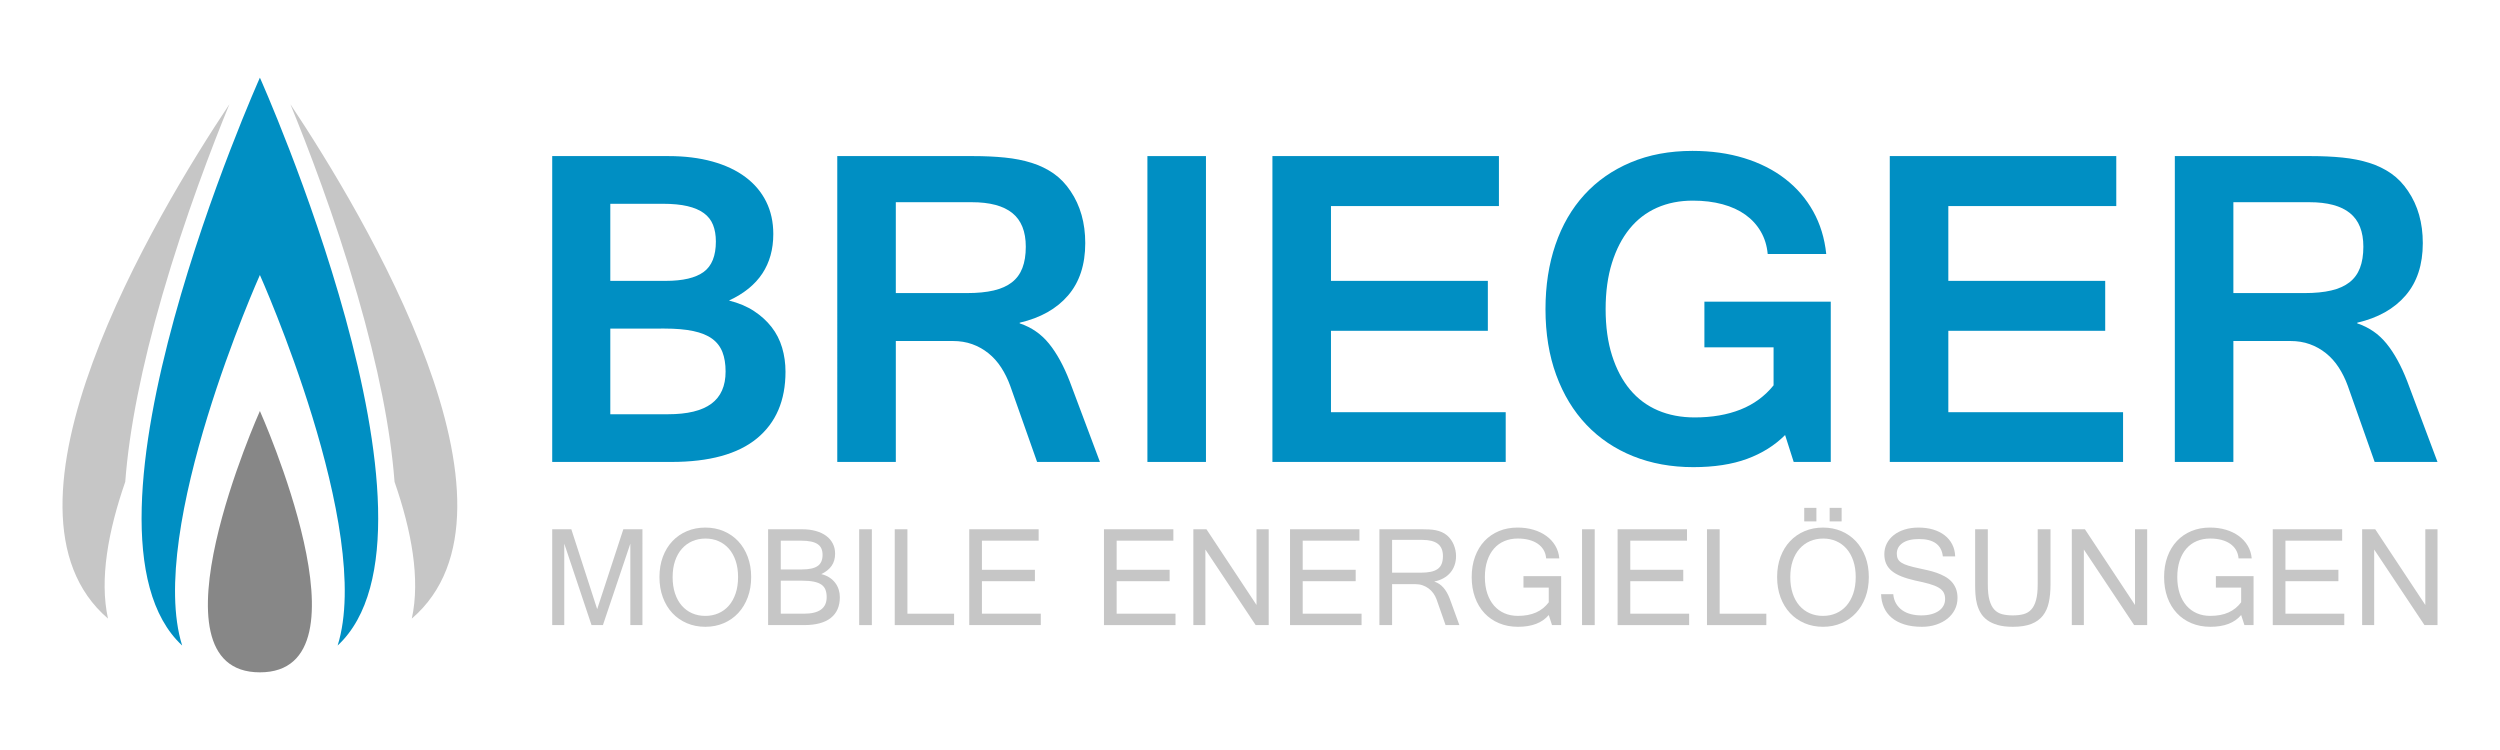
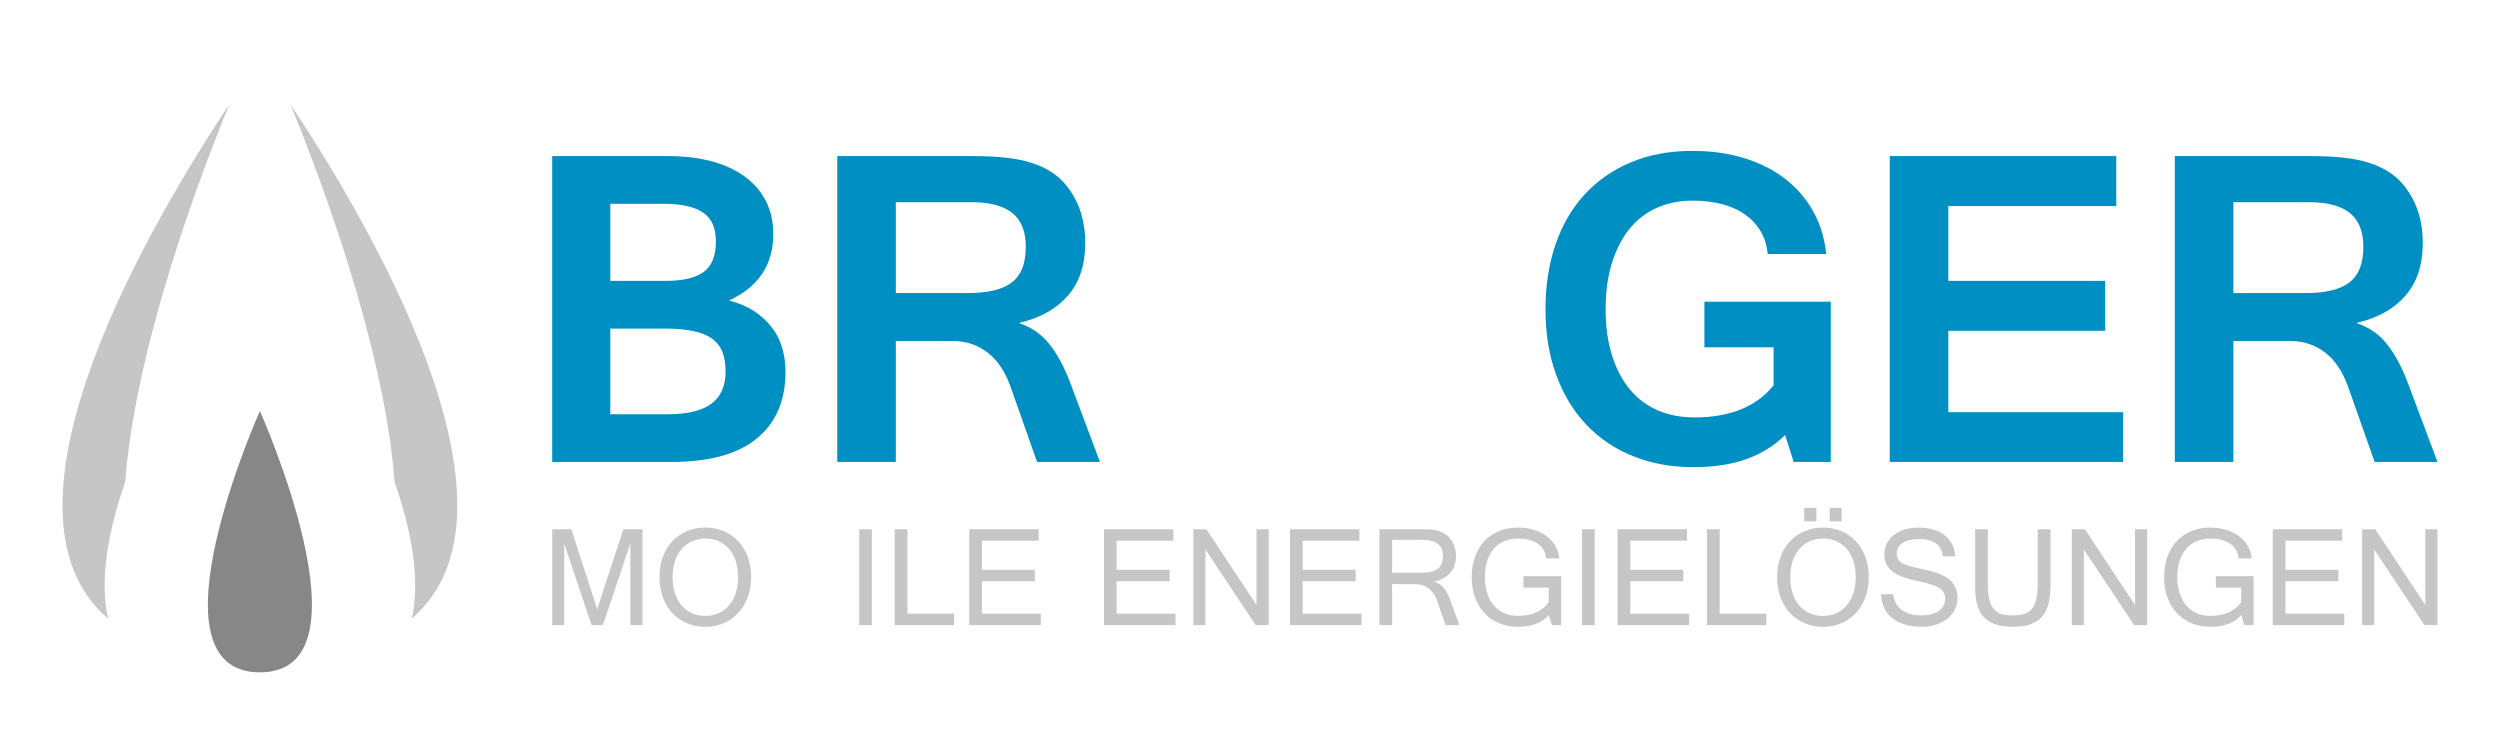
<svg xmlns="http://www.w3.org/2000/svg" version="1.1" id="Ebene_1" x="0px" y="0px" width="566.929px" height="170.079px" viewBox="0 0 566.929 170.079" enable-background="new 0 0 566.929 170.079" xml:space="preserve">
  <g>
    <path fill="#C6C6C6" d="M65.856,23.641c3.747,9.146,10.053,25.445,15.206,43.287c4.7,16.271,7.503,30.403,8.409,42.338   c3.862,11.107,5.877,22.085,3.914,31.015C122.412,115.352,82.7,48.937,65.856,23.641z" />
    <path fill="#C6C6C6" d="M28.403,109.265c0.906-11.935,3.709-26.067,8.408-42.338c5.154-17.842,11.459-34.142,15.207-43.287   C35.175,48.936-4.539,115.351,24.489,140.279C22.526,131.349,24.541,120.373,28.403,109.265z" />
-     <path fill="#008FC3" d="M58.937,17.611c0,0-45.899,102.517-17.628,128.777c-8.231-26.261,17.628-84.025,17.628-84.025   s25.859,57.764,17.628,84.025C104.835,120.125,58.937,17.611,58.937,17.611z" />
    <path fill="#878787" d="M58.937,93.205c0,0-26.537,59.262,0,59.264C85.474,152.468,58.937,93.205,58.937,93.205z" />
    <g>
      <path fill="#C6C6C6" d="M145.689,141.754h-2.747v-18.471l-6.216,18.471h-2.586l-6.183-18.471v18.471h-2.731v-21.731h4.336    l5.862,18.119l5.928-18.119h4.336V141.754z" />
      <path fill="#C6C6C6" d="M159.953,119.639c1.509,0,2.898,0.27,4.168,0.81c1.268,0.542,2.363,1.302,3.283,2.281    c0.921,0.98,1.642,2.161,2.16,3.541c0.52,1.381,0.78,2.915,0.78,4.596c0,1.669-0.257,3.195-0.772,4.578    c-0.513,1.378-1.229,2.565-2.143,3.556c-0.917,0.992-2.011,1.762-3.285,2.313c-1.275,0.55-2.672,0.827-4.192,0.827    c-1.521,0-2.918-0.275-4.191-0.819c-1.276-0.546-2.373-1.312-3.294-2.298c-0.921-0.985-1.638-2.17-2.152-3.556    c-0.514-1.389-0.77-2.921-0.77-4.602c0-1.692,0.258-3.229,0.777-4.609c0.52-1.382,1.242-2.564,2.169-3.543    c0.926-0.979,2.026-1.735,3.3-2.273C157.067,119.905,158.454,119.639,159.953,119.639z M159.936,139.667    c1.081,0,2.078-0.198,2.988-0.594c0.91-0.396,1.694-0.972,2.353-1.726c0.658-0.756,1.173-1.679,1.543-2.771    c0.369-1.095,0.554-2.33,0.554-3.71c0-1.382-0.185-2.618-0.554-3.704c-0.37-1.086-0.885-2.001-1.543-2.747    c-0.659-0.742-1.437-1.311-2.337-1.701c-0.899-0.391-1.878-0.587-2.94-0.587c-1.081,0-2.079,0.198-2.995,0.593    c-0.916,0.398-1.706,0.971-2.37,1.721c-0.664,0.748-1.18,1.665-1.549,2.745c-0.369,1.082-0.554,2.311-0.554,3.681    c0,1.38,0.182,2.615,0.546,3.71c0.364,1.092,0.875,2.015,1.534,2.771c0.659,0.754,1.441,1.329,2.346,1.726    C157.861,139.468,158.855,139.667,159.936,139.667z" />
-       <path fill="#C6C6C6" d="M190.453,135.427c0,2.058-0.685,3.622-2.055,4.705c-1.37,1.082-3.389,1.622-6.055,1.622h-8.159v-21.731    h7.725c1.135,0,2.163,0.129,3.084,0.387c0.921,0.257,1.705,0.624,2.353,1.102c0.648,0.475,1.148,1.056,1.502,1.741    c0.354,0.685,0.531,1.456,0.531,2.312c0,1.07-0.261,1.983-0.78,2.737c-0.519,0.757-1.303,1.386-2.353,1.89    c0.707,0.171,1.322,0.429,1.847,0.77c0.525,0.344,0.96,0.746,1.308,1.206c0.349,0.459,0.611,0.968,0.788,1.525    C190.365,134.249,190.453,134.828,190.453,135.427z M177.058,129.131h4.836c1.583,0,2.753-0.255,3.508-0.765    c0.755-0.507,1.133-1.355,1.133-2.545c0-0.534-0.086-1.002-0.258-1.406c-0.171-0.4-0.449-0.734-0.835-1.002    c-0.385-0.27-0.89-0.47-1.517-0.603c-0.625-0.136-1.395-0.203-2.304-0.203h-4.562V129.131z M177.058,139.167h5.269    c3.426,0,5.139-1.247,5.139-3.74c0-0.643-0.088-1.198-0.265-1.67c-0.177-0.474-0.479-0.86-0.907-1.165    c-0.428-0.306-0.999-0.532-1.71-0.683c-0.712-0.149-1.604-0.227-2.675-0.227h-4.851V139.167z" />
      <path fill="#C6C6C6" d="M197.713,141.754h-2.875v-21.731h2.875V141.754z" />
      <path fill="#C6C6C6" d="M216.361,141.754h-13.46v-21.731h2.875v19.145h10.585V141.754z" />
      <path fill="#C6C6C6" d="M236.021,141.754h-16.224v-21.731h15.74v2.585h-12.865v6.604h12.015v2.586h-12.015v7.37h13.349V141.754z" />
      <path fill="#C6C6C6" d="M266.57,141.754h-16.223v-21.731h15.74v2.585h-12.865v6.604h12.015v2.586h-12.015v7.37h13.348V141.754z" />
      <path fill="#C6C6C6" d="M287.706,141.754h-2.954l-11.404-17.137v17.137h-2.731v-21.731h2.973l11.353,17.169v-17.169h2.764V141.754    z" />
      <path fill="#C6C6C6" d="M308.763,141.754h-16.223v-21.731h15.742v2.585h-12.868v6.604h12.016v2.586h-12.016v7.37h13.349V141.754z" />
      <path fill="#C6C6C6" d="M330.945,141.754h-3.132l-2.041-5.831c-0.183-0.5-0.426-0.964-0.73-1.386    c-0.307-0.425-0.665-0.788-1.076-1.095c-0.412-0.305-0.867-0.542-1.364-0.715c-0.5-0.171-1.026-0.257-1.584-0.257h-5.331v9.283    h-2.875v-21.731h9.621c0.589,0,1.148,0.014,1.679,0.041c0.528,0.027,1.033,0.088,1.508,0.187c0.478,0.094,0.927,0.237,1.349,0.424    c0.426,0.187,0.828,0.441,1.215,0.764c0.652,0.577,1.15,1.282,1.492,2.111c0.344,0.831,0.515,1.68,0.515,2.545    c0,0.762-0.112,1.459-0.338,2.096c-0.224,0.638-0.548,1.202-0.972,1.695c-0.423,0.492-0.935,0.909-1.542,1.244    c-0.605,0.338-1.282,0.584-2.03,0.73v0.05c1.52,0.48,2.683,1.792,3.485,3.936L330.945,141.754z M315.686,129.87h6.456    c0.889,0,1.654-0.067,2.297-0.2c0.644-0.134,1.17-0.348,1.582-0.643c0.413-0.296,0.715-0.683,0.907-1.165    c0.192-0.481,0.289-1.07,0.289-1.768c0-1.253-0.385-2.173-1.156-2.771c-0.771-0.593-1.937-0.891-3.501-0.891h-6.874V129.87z" />
      <path fill="#C6C6C6" d="M344.243,142.141c-1.574,0-3.006-0.271-4.296-0.813c-1.292-0.54-2.396-1.302-3.316-2.286    c-0.921-0.985-1.634-2.172-2.137-3.558c-0.503-1.387-0.756-2.927-0.756-4.617c0-1.714,0.255-3.263,0.764-4.643    c0.509-1.383,1.22-2.559,2.137-3.535c0.915-0.974,2.011-1.726,3.283-2.254c1.274-0.532,2.683-0.796,4.227-0.796    c1.294,0,2.496,0.165,3.605,0.497c1.107,0.332,2.08,0.799,2.914,1.406c0.835,0.604,1.51,1.337,2.024,2.2    c0.513,0.861,0.82,1.821,0.914,2.882h-2.987c-0.053-0.707-0.243-1.337-0.569-1.895s-0.77-1.027-1.323-1.413    c-0.558-0.387-1.221-0.681-1.986-0.885c-0.764-0.203-1.612-0.305-2.545-0.305c-1.113,0-2.127,0.192-3.044,0.579    c-0.915,0.385-1.7,0.951-2.353,1.695c-0.653,0.742-1.163,1.659-1.526,2.745c-0.363,1.088-0.546,2.327-0.546,3.72    c0,1.38,0.183,2.615,0.546,3.71c0.363,1.092,0.877,2.015,1.534,2.771c0.658,0.754,1.445,1.329,2.362,1.726    c0.913,0.396,1.929,0.594,3.042,0.594c1.595,0,2.967-0.257,4.121-0.771c1.15-0.512,2.112-1.286,2.882-2.313v-3.325h-5.734v-2.602    h8.545v11.098h-2.072l-0.738-2.28C349.715,141.253,347.39,142.141,344.243,142.141z" />
      <path fill="#C6C6C6" d="M361.637,141.754h-2.874v-21.731h2.874V141.754z" />
      <path fill="#C6C6C6" d="M383.047,141.754h-16.222v-21.731h15.74v2.585h-12.864v6.604h12.015v2.586h-12.015v7.37h13.346V141.754z" />
      <path fill="#C6C6C6" d="M400.555,141.754h-13.46v-21.731h2.875v19.145h10.585V141.754z" />
      <path fill="#C6C6C6" d="M413.404,119.639c1.51,0,2.899,0.27,4.17,0.81c1.267,0.542,2.361,1.302,3.283,2.281    c0.919,0.98,1.64,2.161,2.161,3.541c0.519,1.381,0.779,2.915,0.779,4.596c0,1.669-0.257,3.195-0.771,4.578    c-0.515,1.378-1.229,2.565-2.144,3.556c-0.916,0.992-2.012,1.762-3.284,2.313c-1.276,0.55-2.674,0.827-4.193,0.827    c-1.521,0-2.917-0.275-4.192-0.819c-1.274-0.546-2.372-1.312-3.291-2.298c-0.922-0.985-1.639-2.17-2.153-3.556    c-0.514-1.389-0.771-2.921-0.771-4.602c0-1.692,0.26-3.229,0.777-4.609c0.521-1.382,1.243-2.564,2.171-3.543    c0.925-0.979,2.026-1.735,3.299-2.273C410.52,119.905,411.904,119.639,413.404,119.639z M413.388,139.667    c1.08,0,2.078-0.198,2.987-0.594c0.909-0.396,1.694-0.972,2.353-1.726c0.658-0.756,1.172-1.679,1.544-2.771    c0.367-1.095,0.552-2.33,0.552-3.71c0-1.382-0.185-2.618-0.552-3.704c-0.372-1.086-0.886-2.001-1.544-2.747    c-0.658-0.742-1.438-1.311-2.337-1.701c-0.898-0.391-1.878-0.587-2.939-0.587c-1.08,0-2.08,0.198-2.995,0.593    c-0.916,0.398-1.705,0.971-2.368,1.721c-0.664,0.748-1.181,1.665-1.552,2.745c-0.367,1.082-0.552,2.311-0.552,3.681    c0,1.38,0.181,2.615,0.546,3.71c0.361,1.092,0.874,2.015,1.531,2.771c0.66,0.754,1.441,1.329,2.348,1.726    C411.313,139.468,412.306,139.667,413.388,139.667z M411.91,118.241h-2.762v-3.067h2.762V118.241z M417.628,118.241h-2.715v-3.067    h2.715V118.241z" />
      <path fill="#C6C6C6" d="M435.843,142.141c-1.531,0-2.87-0.183-4.015-0.546c-1.147-0.365-2.103-0.872-2.868-1.527    c-0.766-0.652-1.347-1.433-1.741-2.338c-0.396-0.903-0.611-1.896-0.643-2.977h2.763c0.073,0.822,0.293,1.537,0.658,2.142    c0.361,0.605,0.829,1.107,1.396,1.503c0.567,0.396,1.218,0.688,1.952,0.875c0.734,0.189,1.516,0.282,2.352,0.282    c0.814,0,1.555-0.087,2.218-0.258c0.664-0.171,1.231-0.419,1.701-0.739c0.471-0.319,0.836-0.71,1.093-1.164    c0.259-0.453,0.387-0.972,0.387-1.549c0-0.599-0.118-1.105-0.354-1.518c-0.236-0.414-0.619-0.775-1.147-1.085    c-0.531-0.313-1.229-0.589-2.097-0.837c-0.868-0.245-1.927-0.496-3.18-0.752c-1.222-0.28-2.273-0.595-3.157-0.95    c-0.883-0.354-1.609-0.768-2.177-1.243c-0.567-0.477-0.987-1.027-1.261-1.646c-0.272-0.623-0.408-1.334-0.408-2.139    c0-0.876,0.187-1.685,0.562-2.424c0.375-0.738,0.901-1.374,1.583-1.912c0.68-0.536,1.493-0.952,2.441-1.253    c0.946-0.299,1.999-0.448,3.155-0.448c1.221,0,2.332,0.149,3.333,0.448c1.001,0.301,1.865,0.73,2.593,1.294    c0.729,0.562,1.302,1.247,1.72,2.056c0.418,0.808,0.643,1.721,0.676,2.738h-2.797c-0.289-2.622-2.088-3.937-5.396-3.937    c-1.616,0-2.861,0.301-3.732,0.901c-0.874,0.601-1.311,1.407-1.311,2.424c0,0.462,0.08,0.854,0.241,1.181    c0.16,0.328,0.435,0.614,0.819,0.859c0.385,0.248,0.899,0.468,1.542,0.668c0.642,0.198,1.438,0.396,2.393,0.601    c0.652,0.143,1.323,0.288,2.008,0.445c0.686,0.152,1.352,0.343,1.999,0.567c0.648,0.226,1.261,0.496,1.839,0.813    c0.579,0.314,1.086,0.697,1.52,1.146c0.432,0.45,0.775,0.984,1.027,1.599c0.251,0.617,0.377,1.338,0.377,2.16    c0,0.955-0.2,1.828-0.602,2.626c-0.402,0.799-0.962,1.487-1.679,2.066c-0.716,0.577-1.569,1.028-2.555,1.354    C438.086,141.978,437.011,142.141,435.843,142.141z" />
      <path fill="#C6C6C6" d="M456.449,142.141c-1.349,0-2.495-0.138-3.436-0.408c-0.942-0.275-1.73-0.645-2.363-1.109    c-0.63-0.466-1.129-1.01-1.492-1.633c-0.365-0.619-0.64-1.282-0.826-1.989c-0.188-0.709-0.307-1.438-0.354-2.193    c-0.05-0.754-0.073-1.497-0.073-2.226v-12.56h2.875v12.513c0,1.458,0.125,2.642,0.377,3.559c0.252,0.913,0.619,1.63,1.101,2.145    c0.482,0.512,1.074,0.861,1.774,1.045c0.701,0.181,1.506,0.271,2.417,0.271c0.912,0,1.72-0.093,2.426-0.282    c0.707-0.187,1.296-0.54,1.766-1.06c0.471-0.519,0.83-1.233,1.077-2.145c0.247-0.909,0.371-2.087,0.371-3.533v-12.513h2.905v12.56    c0,1.501-0.127,2.843-0.385,4.024c-0.257,1.182-0.707,2.186-1.351,3.005c-0.642,0.817-1.514,1.445-2.618,1.879    C459.539,141.925,458.143,142.141,456.449,142.141z" />
      <path fill="#C6C6C6" d="M486.918,141.754h-2.954l-11.404-17.137v17.137h-2.73v-21.731h2.972l11.355,17.169v-17.169h2.762V141.754z    " />
      <path fill="#C6C6C6" d="M501.263,142.141c-1.575,0-3.006-0.271-4.297-0.813c-1.29-0.54-2.396-1.302-3.316-2.286    c-0.921-0.985-1.633-2.172-2.138-3.558c-0.502-1.387-0.754-2.927-0.754-4.617c0-1.714,0.254-3.263,0.762-4.643    c0.509-1.383,1.223-2.559,2.138-3.535c0.915-0.974,2.011-1.726,3.285-2.254c1.272-0.532,2.681-0.796,4.224-0.796    c1.294,0,2.499,0.165,3.606,0.497s2.079,0.799,2.913,1.406c0.838,0.604,1.512,1.337,2.025,2.2    c0.513,0.861,0.819,1.821,0.915,2.882h-2.987c-0.055-0.707-0.245-1.337-0.571-1.895s-0.768-1.027-1.325-1.413    c-0.556-0.387-1.218-0.681-1.983-0.885c-0.764-0.203-1.614-0.305-2.545-0.305c-1.113,0-2.129,0.192-3.044,0.579    c-0.916,0.385-1.701,0.951-2.354,1.695c-0.651,0.742-1.16,1.659-1.525,2.745c-0.363,1.088-0.546,2.327-0.546,3.72    c0,1.38,0.183,2.615,0.546,3.71c0.365,1.092,0.876,2.015,1.533,2.771c0.66,0.754,1.445,1.329,2.361,1.726    c0.917,0.396,1.931,0.594,3.044,0.594c1.596,0,2.97-0.257,4.12-0.771c1.15-0.512,2.112-1.286,2.882-2.313v-3.325h-5.733v-2.602    h8.547v11.098h-2.072l-0.741-2.28C506.733,141.253,504.411,142.141,501.263,142.141z" />
      <path fill="#C6C6C6" d="M531.617,141.754h-16.221v-21.731h15.74v2.585h-12.865v6.604h12.013v2.586h-12.013v7.37h13.346V141.754z" />
      <path fill="#C6C6C6" d="M552.756,141.754h-2.957l-11.402-17.137v17.137h-2.731v-21.731h2.971l11.357,17.169v-17.169h2.763V141.754    z" />
    </g>
    <g>
      <path fill="#008FC3" d="M178.129,84.301c0,6.528-2.162,11.569-6.484,15.124c-4.324,3.555-10.792,5.331-19.403,5.331h-27.016    V35.397h26.349c3.691,0,7.015,0.41,9.971,1.229c2.956,0.821,5.46,2,7.51,3.537c2.051,1.539,3.614,3.393,4.691,5.563    c1.077,2.171,1.615,4.623,1.615,7.356c0,3.452-0.829,6.433-2.486,8.945c-1.657,2.512-4.178,4.555-7.562,6.126    c2.187,0.547,4.076,1.341,5.666,2.383c1.589,1.043,2.921,2.255,3.998,3.639c1.077,1.384,1.872,2.94,2.384,4.665    C177.873,80.567,178.129,82.388,178.129,84.301z M138.4,63.694h12.56c3.896,0,6.766-0.674,8.612-2.025    c1.845-1.35,2.768-3.647,2.768-6.895c0-1.436-0.214-2.691-0.641-3.768c-0.428-1.077-1.12-1.964-2.076-2.666    c-0.957-0.699-2.196-1.23-3.716-1.589c-1.522-0.359-3.393-0.538-5.614-0.538H138.4V63.694z M138.4,93.939h13.072    c4.409,0,7.689-0.794,9.843-2.385c2.152-1.588,3.229-4.024,3.229-7.305c0-1.708-0.238-3.178-0.717-4.409    c-0.479-1.229-1.256-2.238-2.333-3.024c-1.076-0.785-2.504-1.367-4.28-1.743c-1.777-0.376-3.947-0.563-6.51-0.563H138.4V93.939z" />
      <path fill="#008FC3" d="M249.435,104.755h-14.25l-6.101-17.276c-0.547-1.503-1.23-2.888-2.05-4.152    c-0.82-1.264-1.787-2.34-2.896-3.229c-1.11-0.889-2.333-1.572-3.665-2.05c-1.333-0.479-2.803-0.718-4.409-0.718h-12.918v27.426    h-13.277V35.397h30.81c2.596,0,4.998,0.111,7.201,0.333c2.205,0.222,4.229,0.624,6.075,1.204c1.845,0.582,3.502,1.385,4.973,2.409    c1.469,1.025,2.75,2.359,3.844,4c2.222,3.28,3.333,7.211,3.333,11.79c0,4.887-1.3,8.843-3.896,11.868    c-2.598,3.023-6.253,5.083-10.97,6.176v0.154c2.666,0.889,4.877,2.418,6.638,4.588c1.761,2.17,3.324,5.016,4.691,8.536    L249.435,104.755z M203.145,66.462h16.147c2.358,0,4.375-0.196,6.049-0.59c1.674-0.393,3.051-1.007,4.127-1.845    c1.076-0.837,1.871-1.922,2.383-3.255c0.513-1.333,0.77-2.938,0.77-4.819c0-3.452-1.018-5.998-3.051-7.638    c-2.034-1.641-5.101-2.46-9.201-2.46h-17.224V66.462z" />
-       <path fill="#008FC3" d="M273.478,104.755H260.2V35.397h13.277V104.755z" />
-       <path fill="#008FC3" d="M341.452,104.755h-52.903V35.397h51.365v11.329h-38.087v16.968h35.575v11.328h-35.575v18.456h39.625    V104.755z" />
      <path fill="#008FC3" d="M384,105.935c-4.989,0-9.544-0.83-13.661-2.486c-4.118-1.658-7.647-4.033-10.586-7.126    c-2.94-3.093-5.221-6.852-6.845-11.279c-1.622-4.426-2.435-9.407-2.435-14.942c0-5.332,0.751-10.202,2.256-14.61    c1.504-4.408,3.691-8.185,6.563-11.33c2.869-3.143,6.372-5.587,10.508-7.331c4.135-1.742,8.8-2.614,13.994-2.614    c4.272,0,8.184,0.548,11.739,1.641c3.554,1.094,6.646,2.658,9.278,4.691c2.632,2.034,4.749,4.485,6.356,7.356    c1.606,2.871,2.597,6.1,2.973,9.688h-13.275c-0.173-1.878-0.692-3.57-1.564-5.075c-0.871-1.503-2.034-2.776-3.485-3.819    c-1.454-1.042-3.188-1.836-5.203-2.383c-2.017-0.546-4.255-0.82-6.716-0.82c-3.007,0-5.726,0.538-8.15,1.614    c-2.429,1.077-4.495,2.666-6.202,4.768c-1.71,2.102-3.042,4.683-3.999,7.741c-0.958,3.059-1.435,6.554-1.435,10.483    c0,3.965,0.485,7.476,1.46,10.535c0.974,3.059,2.331,5.63,4.074,7.716c1.743,2.084,3.853,3.656,6.333,4.716    c2.477,1.06,5.255,1.589,8.33,1.589c3.929,0,7.397-0.597,10.407-1.794c3.006-1.196,5.5-3.025,7.482-5.485v-8.613h-15.687V68.41    h28.656v36.345h-8.408l-1.947-6.101c-2.359,2.358-5.236,4.161-8.638,5.409C392.774,105.31,388.715,105.935,384,105.935z" />
      <path fill="#008FC3" d="M481.449,104.755h-52.902V35.397h51.365v11.329h-38.086v16.968H477.4v11.328h-35.574v18.456h39.623    V104.755z" />
      <path fill="#008FC3" d="M552.755,104.755h-14.249l-6.102-17.276c-0.546-1.503-1.229-2.888-2.05-4.152    c-0.82-1.264-1.787-2.34-2.896-3.229c-1.111-0.889-2.333-1.572-3.666-2.05c-1.332-0.479-2.803-0.718-4.407-0.718h-12.919v27.426    h-13.277V35.397h30.81c2.596,0,4.998,0.111,7.202,0.333c2.203,0.222,4.229,0.624,6.074,1.204c1.847,0.582,3.504,1.385,4.974,2.409    c1.469,1.025,2.751,2.359,3.843,4c2.222,3.28,3.332,7.211,3.332,11.79c0,4.887-1.299,8.843-3.896,11.868    c-2.598,3.023-6.253,5.083-10.97,6.176v0.154c2.667,0.889,4.879,2.418,6.639,4.588c1.761,2.17,3.324,5.016,4.691,8.536    L552.755,104.755z M506.466,66.462h16.147c2.358,0,4.373-0.196,6.049-0.59c1.674-0.393,3.051-1.007,4.126-1.845    c1.077-0.837,1.873-1.922,2.385-3.255c0.514-1.333,0.77-2.938,0.77-4.819c0-3.452-1.019-5.998-3.051-7.638    c-2.034-1.641-5.102-2.46-9.201-2.46h-17.225V66.462z" />
    </g>
  </g>
</svg>